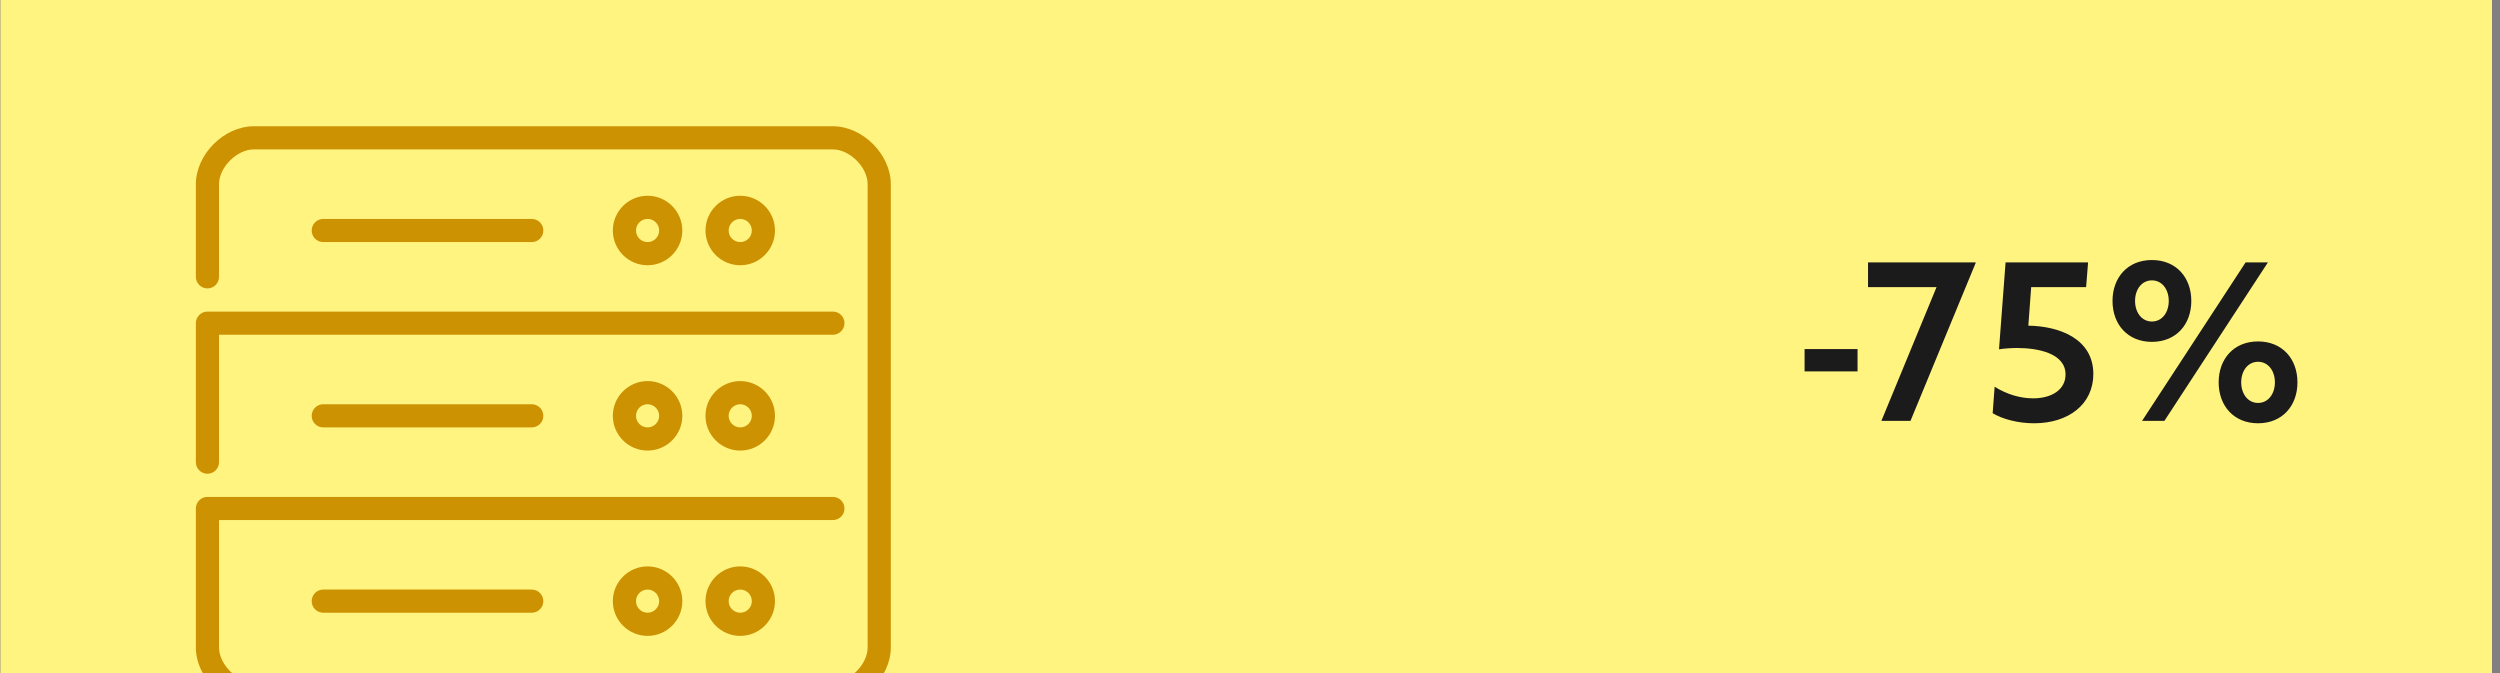
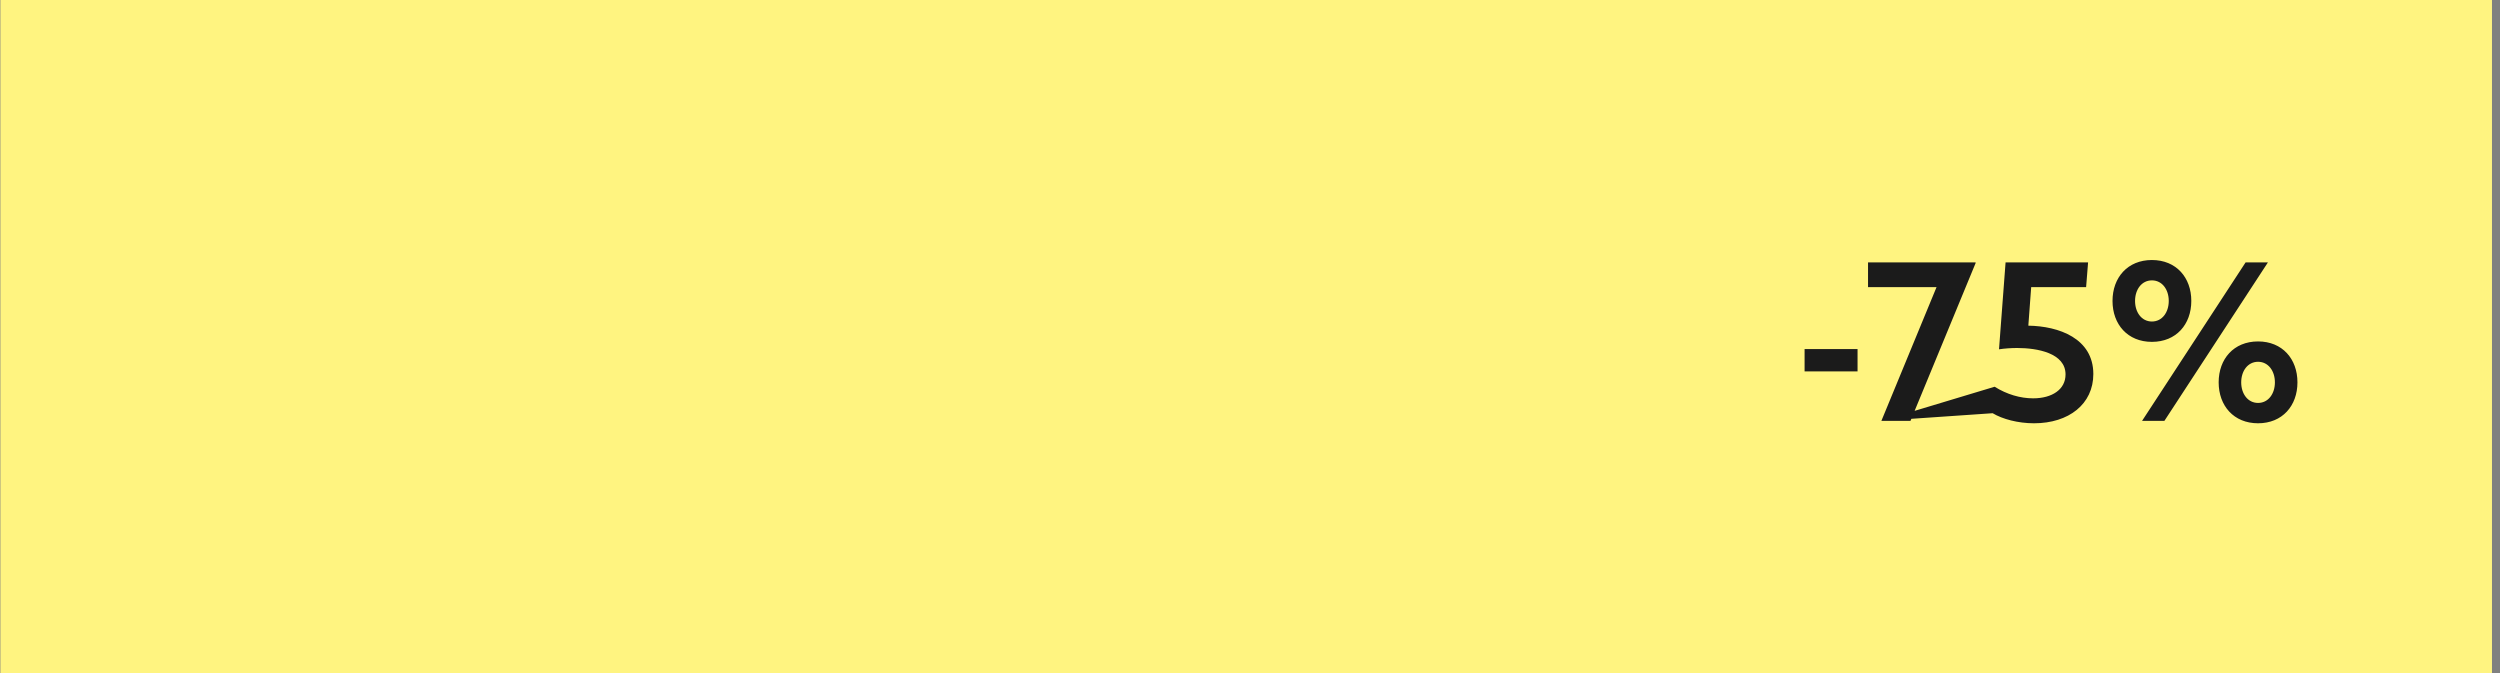
<svg xmlns="http://www.w3.org/2000/svg" width="297" height="80" viewBox="0 0 297 80" fill="none">
  <rect x="0" y="0" width="297" height="80" fill="#808080" stroke="none" />
  <g clip-path="url(#clip0_7004_5642)">
    <rect width="296" height="80" transform="translate(0.047)" fill="#FFF480" />
-     <path d="M214.385 44.124V41.472H220.677V44.124H214.385ZM223.508 50L230.06 34.114H221.922V31.176H234.688L234.714 31.228L226.966 50H223.508ZM236.728 49.09L236.962 45.944C238.418 46.854 240.004 47.322 241.538 47.322C243.8 47.322 245.386 46.256 245.386 44.488C245.386 41.94 242.032 41.342 239.64 41.342C238.938 41.342 238.158 41.394 237.482 41.498L238.262 31.176H248.064L247.83 34.114H241.304L240.966 38.69C244.58 38.742 248.688 40.198 248.688 44.436C248.688 47.998 245.776 50.286 241.642 50.286C239.744 50.286 237.898 49.792 236.728 49.09ZM255.647 40.614C252.761 40.614 250.967 38.534 250.967 35.752C250.967 32.97 252.761 30.89 255.647 30.89C258.533 30.89 260.327 32.97 260.327 35.752C260.327 38.534 258.533 40.614 255.647 40.614ZM254.477 50L266.775 31.176H269.427L257.129 50H254.477ZM255.647 38.196C256.869 38.196 257.649 37.104 257.649 35.752C257.649 34.4 256.869 33.308 255.647 33.308C254.425 33.308 253.645 34.4 253.645 35.752C253.645 37.104 254.425 38.196 255.647 38.196ZM263.577 45.424C263.577 42.642 265.371 40.562 268.257 40.562C271.143 40.562 272.937 42.642 272.937 45.424C272.937 48.206 271.143 50.286 268.257 50.286C265.371 50.286 263.577 48.206 263.577 45.424ZM266.255 45.424C266.255 46.776 267.035 47.868 268.257 47.868C269.479 47.868 270.259 46.776 270.259 45.424C270.259 44.072 269.479 42.98 268.257 42.98C267.035 42.98 266.255 44.072 266.255 45.424Z" fill="#1B1B1B" />
-     <path fill-rule="evenodd" clip-rule="evenodd" d="M65.924 93.432C65.924 92.674 65.306 92.056 64.548 92.056C63.789 92.056 63.172 92.674 63.172 93.432C63.172 94.19 63.789 94.808 64.548 94.808C65.306 94.808 65.924 94.19 65.924 93.432ZM89.316 93.432C89.316 94.192 88.699 94.808 87.94 94.808H68.422C67.851 96.407 66.339 97.56 64.548 97.56C62.756 97.56 61.244 96.407 60.674 94.808H41.156C40.396 94.808 39.78 94.192 39.78 93.432C39.78 92.672 40.396 92.056 41.156 92.056H60.673C61.088 90.891 62.006 89.973 63.172 89.557V87.928C63.172 87.168 63.788 86.552 64.548 86.552C65.307 86.552 65.924 87.168 65.924 87.928V89.557C67.089 89.973 68.007 90.891 68.422 92.056H87.94C88.699 92.056 89.316 92.672 89.316 93.432ZM63.172 28.76C63.931 28.76 64.548 28.144 64.548 27.384C64.548 26.624 63.931 26.008 63.172 26.008H38.404C37.644 26.008 37.028 26.624 37.028 27.384C37.028 28.144 37.644 28.76 38.404 28.76H63.172ZM76.932 28.76C77.69 28.76 78.308 28.142 78.308 27.384C78.308 26.626 77.69 26.008 76.932 26.008C76.173 26.008 75.556 26.626 75.556 27.384C75.556 28.142 76.173 28.76 76.932 28.76ZM76.932 31.512C74.656 31.512 72.804 29.66 72.804 27.384C72.804 25.108 74.656 23.256 76.932 23.256C79.207 23.256 81.06 25.108 81.06 27.384C81.06 29.66 79.207 31.512 76.932 31.512ZM87.94 28.76C88.698 28.76 89.316 28.142 89.316 27.384C89.316 26.626 88.698 26.008 87.94 26.008C87.181 26.008 86.564 26.626 86.564 27.384C86.564 28.142 87.181 28.76 87.94 28.76ZM87.94 31.512C85.664 31.512 83.812 29.66 83.812 27.384C83.812 25.108 85.664 23.256 87.94 23.256C90.216 23.256 92.068 25.108 92.068 27.384C92.068 29.66 90.216 31.512 87.94 31.512ZM38.404 48.024C37.644 48.024 37.028 48.64 37.028 49.4C37.028 50.16 37.644 50.776 38.404 50.776H63.172C63.931 50.776 64.548 50.16 64.548 49.4C64.548 48.64 63.931 48.024 63.172 48.024H38.404ZM76.932 48.024C76.173 48.024 75.556 48.642 75.556 49.4C75.556 50.158 76.173 50.776 76.932 50.776C77.69 50.776 78.308 50.158 78.308 49.4C78.308 48.642 77.69 48.024 76.932 48.024ZM76.932 45.272C79.207 45.272 81.06 47.124 81.06 49.4C81.06 51.676 79.207 53.528 76.932 53.528C74.656 53.528 72.804 51.676 72.804 49.4C72.804 47.124 74.656 45.272 76.932 45.272ZM87.94 48.024C87.181 48.024 86.564 48.642 86.564 49.4C86.564 50.158 87.181 50.776 87.94 50.776C88.698 50.776 89.316 50.158 89.316 49.4C89.316 48.642 88.698 48.024 87.94 48.024ZM87.94 45.272C90.216 45.272 92.068 47.124 92.068 49.4C92.068 51.676 90.216 53.528 87.94 53.528C85.664 53.528 83.812 51.676 83.812 49.4C83.812 47.124 85.664 45.272 87.94 45.272ZM38.404 70.04C37.644 70.04 37.028 70.656 37.028 71.416C37.028 72.175 37.644 72.792 38.404 72.792H63.172C63.931 72.792 64.548 72.175 64.548 71.416C64.548 70.656 63.931 70.04 63.172 70.04H38.404ZM98.948 15H30.148C26.611 15 23.268 18.344 23.268 21.88V32.888C23.268 33.648 23.884 34.264 24.644 34.264C25.403 34.264 26.02 33.648 26.02 32.888V21.88C26.02 19.874 28.141 17.752 30.148 17.752H98.948C100.954 17.752 103.076 19.874 103.076 21.88V76.92C103.076 78.926 100.954 81.048 98.948 81.048H30.148C28.141 81.048 26.02 78.926 26.02 76.92V61.784H98.948C99.707 61.784 100.324 61.167 100.324 60.408C100.324 59.648 99.707 59.032 98.948 59.032H24.644C23.884 59.032 23.268 59.648 23.268 60.408V76.92C23.268 80.456 26.611 83.8 30.148 83.8H98.948C102.484 83.8 105.828 80.456 105.828 76.92V21.88C105.828 18.344 102.484 15 98.948 15ZM76.932 70.04C76.173 70.04 75.556 70.658 75.556 71.416C75.556 72.174 76.173 72.792 76.932 72.792C77.69 72.792 78.308 72.174 78.308 71.416C78.308 70.658 77.69 70.04 76.932 70.04ZM76.932 67.288C79.207 67.288 81.06 69.14 81.06 71.416C81.06 73.692 79.207 75.544 76.932 75.544C74.656 75.544 72.804 73.692 72.804 71.416C72.804 69.14 74.656 67.288 76.932 67.288ZM87.94 70.04C87.181 70.04 86.564 70.658 86.564 71.416C86.564 72.174 87.181 72.792 87.94 72.792C88.698 72.792 89.316 72.174 89.316 71.416C89.316 70.658 88.698 70.04 87.94 70.04ZM87.94 67.288C90.216 67.288 92.068 69.14 92.068 71.416C92.068 73.692 90.216 75.544 87.94 75.544C85.664 75.544 83.812 73.692 83.812 71.416C83.812 69.14 85.664 67.288 87.94 67.288ZM23.268 54.904V38.392C23.268 37.632 23.884 37.016 24.644 37.016H98.948C99.707 37.016 100.324 37.632 100.324 38.392C100.324 39.152 99.707 39.768 98.948 39.768H26.02V54.904C26.02 55.664 25.403 56.28 24.644 56.28C23.884 56.28 23.268 55.664 23.268 54.904Z" fill="#CC9202" />
+     <path d="M214.385 44.124V41.472H220.677V44.124H214.385ZM223.508 50L230.06 34.114H221.922V31.176H234.688L234.714 31.228L226.966 50H223.508ZL236.962 45.944C238.418 46.854 240.004 47.322 241.538 47.322C243.8 47.322 245.386 46.256 245.386 44.488C245.386 41.94 242.032 41.342 239.64 41.342C238.938 41.342 238.158 41.394 237.482 41.498L238.262 31.176H248.064L247.83 34.114H241.304L240.966 38.69C244.58 38.742 248.688 40.198 248.688 44.436C248.688 47.998 245.776 50.286 241.642 50.286C239.744 50.286 237.898 49.792 236.728 49.09ZM255.647 40.614C252.761 40.614 250.967 38.534 250.967 35.752C250.967 32.97 252.761 30.89 255.647 30.89C258.533 30.89 260.327 32.97 260.327 35.752C260.327 38.534 258.533 40.614 255.647 40.614ZM254.477 50L266.775 31.176H269.427L257.129 50H254.477ZM255.647 38.196C256.869 38.196 257.649 37.104 257.649 35.752C257.649 34.4 256.869 33.308 255.647 33.308C254.425 33.308 253.645 34.4 253.645 35.752C253.645 37.104 254.425 38.196 255.647 38.196ZM263.577 45.424C263.577 42.642 265.371 40.562 268.257 40.562C271.143 40.562 272.937 42.642 272.937 45.424C272.937 48.206 271.143 50.286 268.257 50.286C265.371 50.286 263.577 48.206 263.577 45.424ZM266.255 45.424C266.255 46.776 267.035 47.868 268.257 47.868C269.479 47.868 270.259 46.776 270.259 45.424C270.259 44.072 269.479 42.98 268.257 42.98C267.035 42.98 266.255 44.072 266.255 45.424Z" fill="#1B1B1B" />
  </g>
  <defs>
    <clipPath id="clip0_7004_5642">
      <rect width="296" height="80" fill="white" transform="translate(0.047)" />
    </clipPath>
  </defs>
</svg>